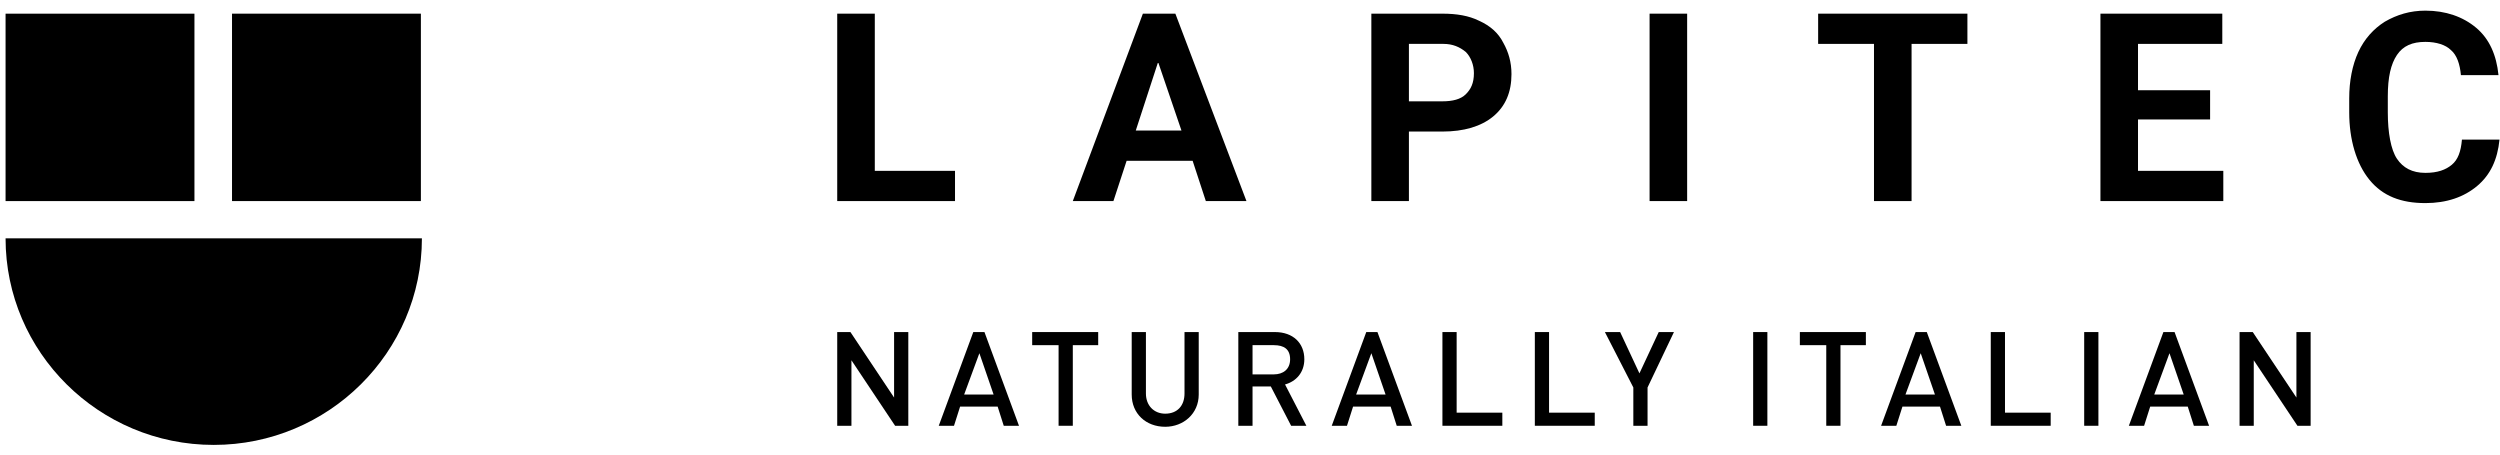
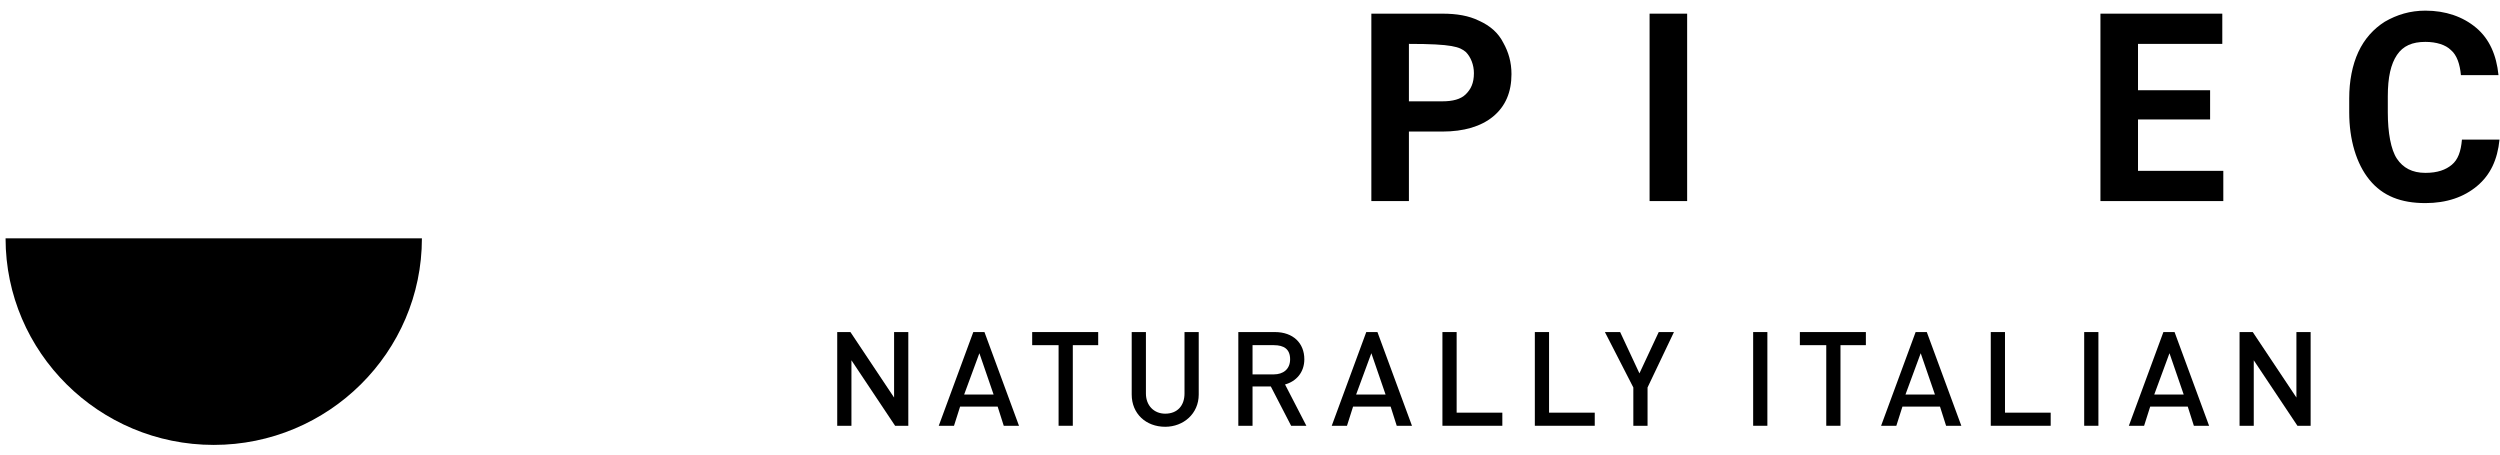
<svg xmlns="http://www.w3.org/2000/svg" width="198" height="36" viewBox="0 0 198 36" fill="none">
  <path d="M70.892 33.721L67.434 28.534V33.721H66.308V26.299H67.354L70.812 31.486V26.299H71.938V33.721H70.892Z" fill="black" />
  <path d="M79.497 33.721L79.015 32.205H76.039L75.557 33.721H74.35L77.085 26.299H77.969L80.704 33.721H79.497ZM77.567 27.975L76.361 31.247H78.693L77.567 27.975Z" fill="black" />
  <path d="M84.966 27.337V33.721H83.84V27.337H81.749V26.299H86.977V27.337H84.966Z" fill="black" />
  <path d="M92.285 33.801C90.757 33.801 89.631 32.763 89.631 31.247V26.299H90.757V31.167C90.757 32.125 91.4 32.763 92.285 32.763C93.25 32.763 93.813 32.125 93.813 31.167V26.299H94.939V31.247C94.939 32.763 93.732 33.801 92.285 33.801Z" fill="black" />
  <path d="M102.257 33.721L100.649 30.608H99.201V33.721H98.075V26.299H100.97C102.418 26.299 103.303 27.177 103.303 28.454C103.303 29.491 102.659 30.209 101.775 30.449L103.464 33.721H102.257ZM100.89 27.337H99.201V29.651H100.89C101.614 29.651 102.177 29.252 102.177 28.454C102.177 27.656 101.694 27.337 100.89 27.337Z" fill="black" />
  <path d="M110.621 33.721L110.139 32.205H107.163L106.681 33.721H105.474L108.209 26.299H109.093L111.828 33.721H110.621ZM108.611 27.975L107.405 31.247H109.737L108.611 27.975Z" fill="black" />
  <path d="M114.24 33.721V26.299H115.366V32.683H118.985V33.721H114.24Z" fill="black" />
  <path d="M121.559 33.721V26.299H122.685V32.683H126.304V33.721H121.559Z" fill="black" />
  <path d="M130.486 30.688V33.721H129.36V30.688L127.108 26.299H128.315L129.843 29.571L131.371 26.299H132.577L130.486 30.688Z" fill="black" />
  <path d="M138.85 33.721V26.299H139.976V33.721H138.85Z" fill="black" />
  <path d="M145.766 27.337V33.721H144.64V27.337H142.549V26.299H147.777V27.337H145.766Z" fill="black" />
  <path d="M154.13 33.721L153.648 32.205H150.672L150.19 33.721H148.983L151.718 26.299H152.602L155.337 33.721H154.13ZM152.12 27.975L150.913 31.247H153.246L152.12 27.975Z" fill="black" />
  <path d="M157.669 33.721V26.299H158.795V32.683H162.414V33.721H157.669Z" fill="black" />
  <path d="M165.068 33.721V26.299H166.194V33.721H165.068Z" fill="black" />
  <path d="M173.754 33.721L173.271 32.205H170.295L169.813 33.721H168.606L171.341 26.299H172.225L174.96 33.721H173.754ZM171.823 27.975L170.617 31.247H172.949L171.823 27.975Z" fill="black" />
  <path d="M181.957 33.721L178.498 28.534V33.721H177.373V26.299H178.418L181.876 31.486V26.299H183.002V33.721H181.957Z" fill="black" />
-   <path d="M15.4 1.083H0.441V15.926H15.4V1.083Z" fill="black" />
-   <path d="M33.334 1.082H18.376V15.925H33.334V1.082Z" fill="black" />
  <path d="M0.441 18.878C0.441 27.895 7.84 35.237 16.928 35.237C26.016 35.237 33.415 27.895 33.415 18.878H0.441Z" fill="black" />
-   <path d="M69.284 1.082H66.308V15.925H75.637V13.531H69.284V1.082Z" fill="black" />
-   <path d="M117.136 1.641C116.331 1.242 115.366 1.082 114.24 1.082H108.611V15.925H111.586V10.419H114.24C115.929 10.419 117.297 10.02 118.262 9.222C119.227 8.424 119.709 7.307 119.709 5.87C119.709 4.913 119.468 4.115 119.066 3.396C118.664 2.598 118.02 2.04 117.136 1.641ZM116.09 7.466C115.688 7.865 115.045 8.025 114.24 8.025H111.586V3.476H114.321C115.045 3.476 115.608 3.716 116.09 4.115C116.492 4.514 116.734 5.152 116.734 5.79C116.734 6.589 116.492 7.067 116.09 7.466Z" fill="black" />
+   <path d="M117.136 1.641C116.331 1.242 115.366 1.082 114.24 1.082H108.611V15.925H111.586V10.419H114.24C115.929 10.419 117.297 10.02 118.262 9.222C119.227 8.424 119.709 7.307 119.709 5.87C119.709 4.913 119.468 4.115 119.066 3.396C118.664 2.598 118.02 2.04 117.136 1.641ZM116.09 7.466C115.688 7.865 115.045 8.025 114.24 8.025H111.586V3.476C115.045 3.476 115.608 3.716 116.09 4.115C116.492 4.514 116.734 5.152 116.734 5.79C116.734 6.589 116.492 7.067 116.09 7.466Z" fill="black" />
  <path d="M133.622 1.082H130.647V15.925H133.622V1.082Z" fill="black" />
-   <path d="M143.997 3.476H148.42V15.925H151.396V3.476H155.819V1.082H143.997V3.476Z" fill="black" />
  <path d="M169.33 9.461H175.04V7.147H169.33V3.476H176.006V1.082H166.355V15.925H176.086V13.531H169.33V9.461Z" fill="black" />
  <path d="M194.181 13.052C193.699 13.451 193.055 13.691 192.09 13.691C191.045 13.691 190.321 13.292 189.838 12.573C189.356 11.855 189.114 10.499 189.114 8.903V7.626C189.114 6.11 189.356 5.072 189.838 4.354C190.321 3.636 191.045 3.317 192.09 3.317C192.975 3.317 193.699 3.556 194.101 3.955C194.583 4.354 194.824 5.072 194.905 5.95H197.881C197.72 4.354 197.157 3.077 196.111 2.199C195.066 1.322 193.699 0.843 192.09 0.843C190.884 0.843 189.838 1.162 188.873 1.721C187.989 2.279 187.265 3.077 186.782 4.115C186.3 5.152 186.058 6.429 186.058 7.785V8.903C186.058 11.057 186.621 12.972 187.667 14.249C188.712 15.526 190.16 16.085 192.09 16.085C193.779 16.085 195.146 15.606 196.192 14.728C197.237 13.85 197.8 12.653 197.961 11.057H194.985C194.905 12.015 194.664 12.653 194.181 13.052Z" fill="black" />
-   <path d="M90.516 1.082L84.966 15.925H88.183L89.229 12.733H94.456L95.502 15.925H98.719L93.089 1.082H90.516ZM89.953 10.339L91.722 4.913L93.572 10.339H89.953Z" fill="black" />
</svg>